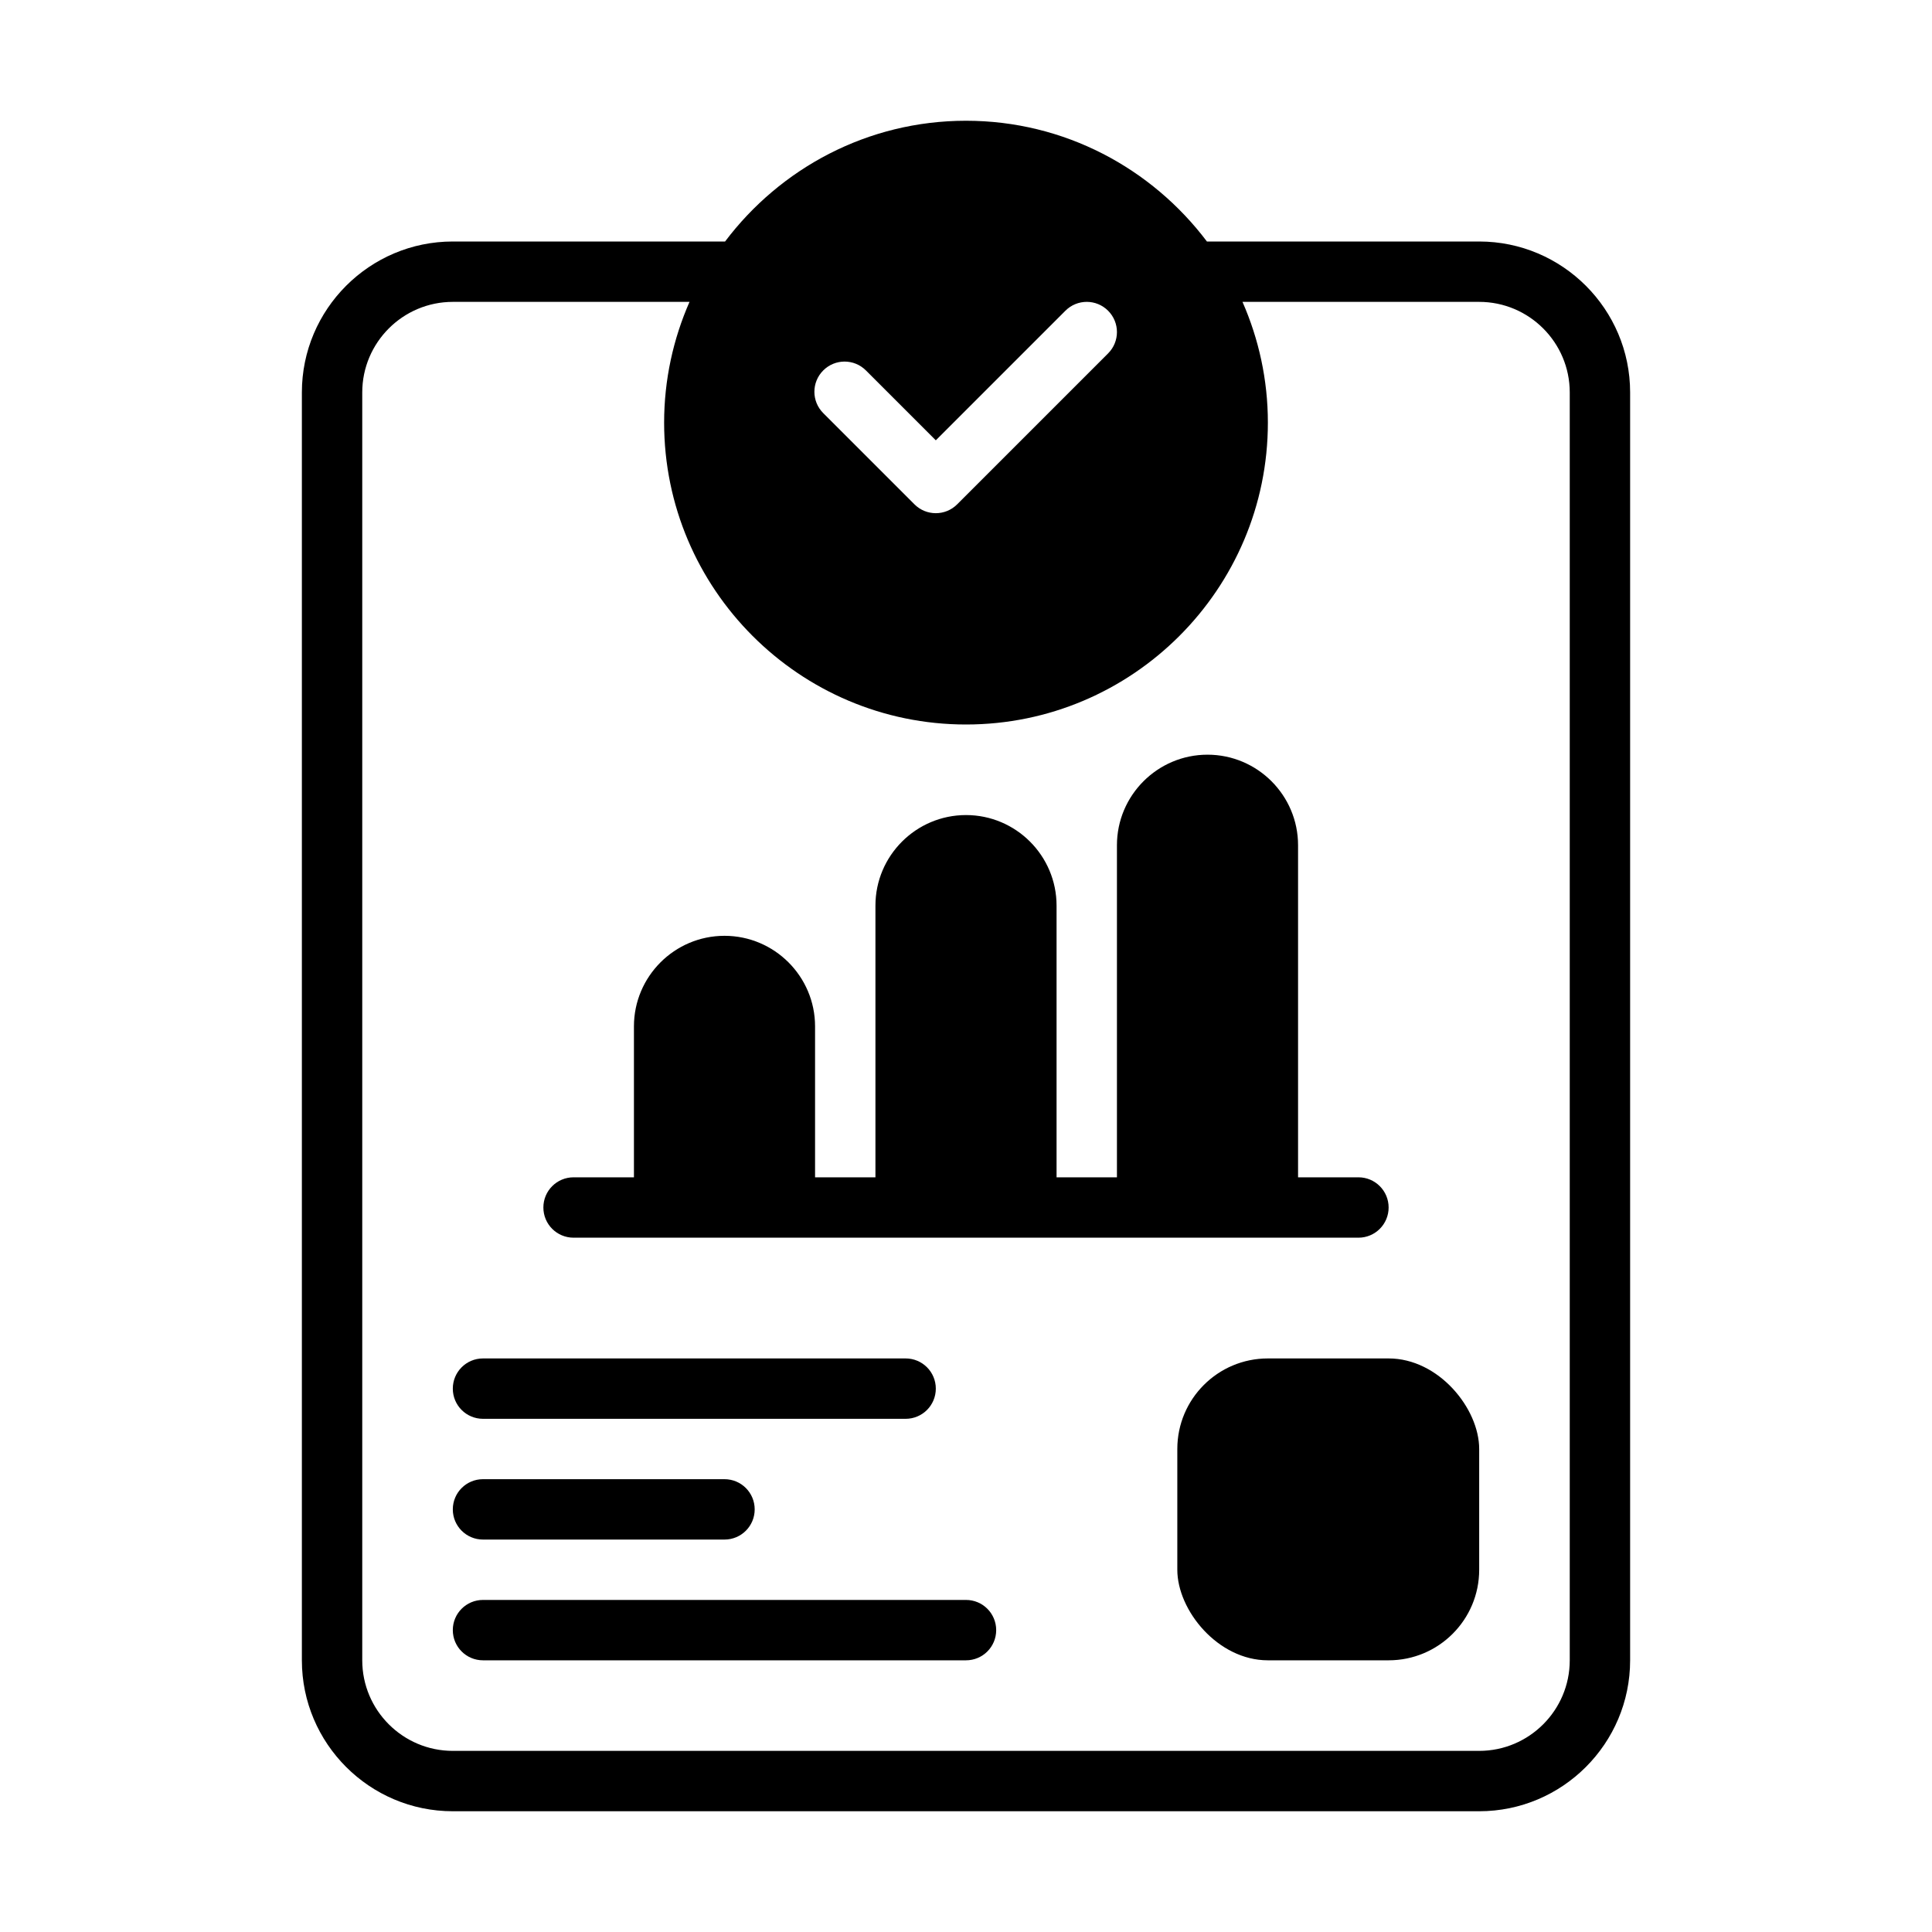
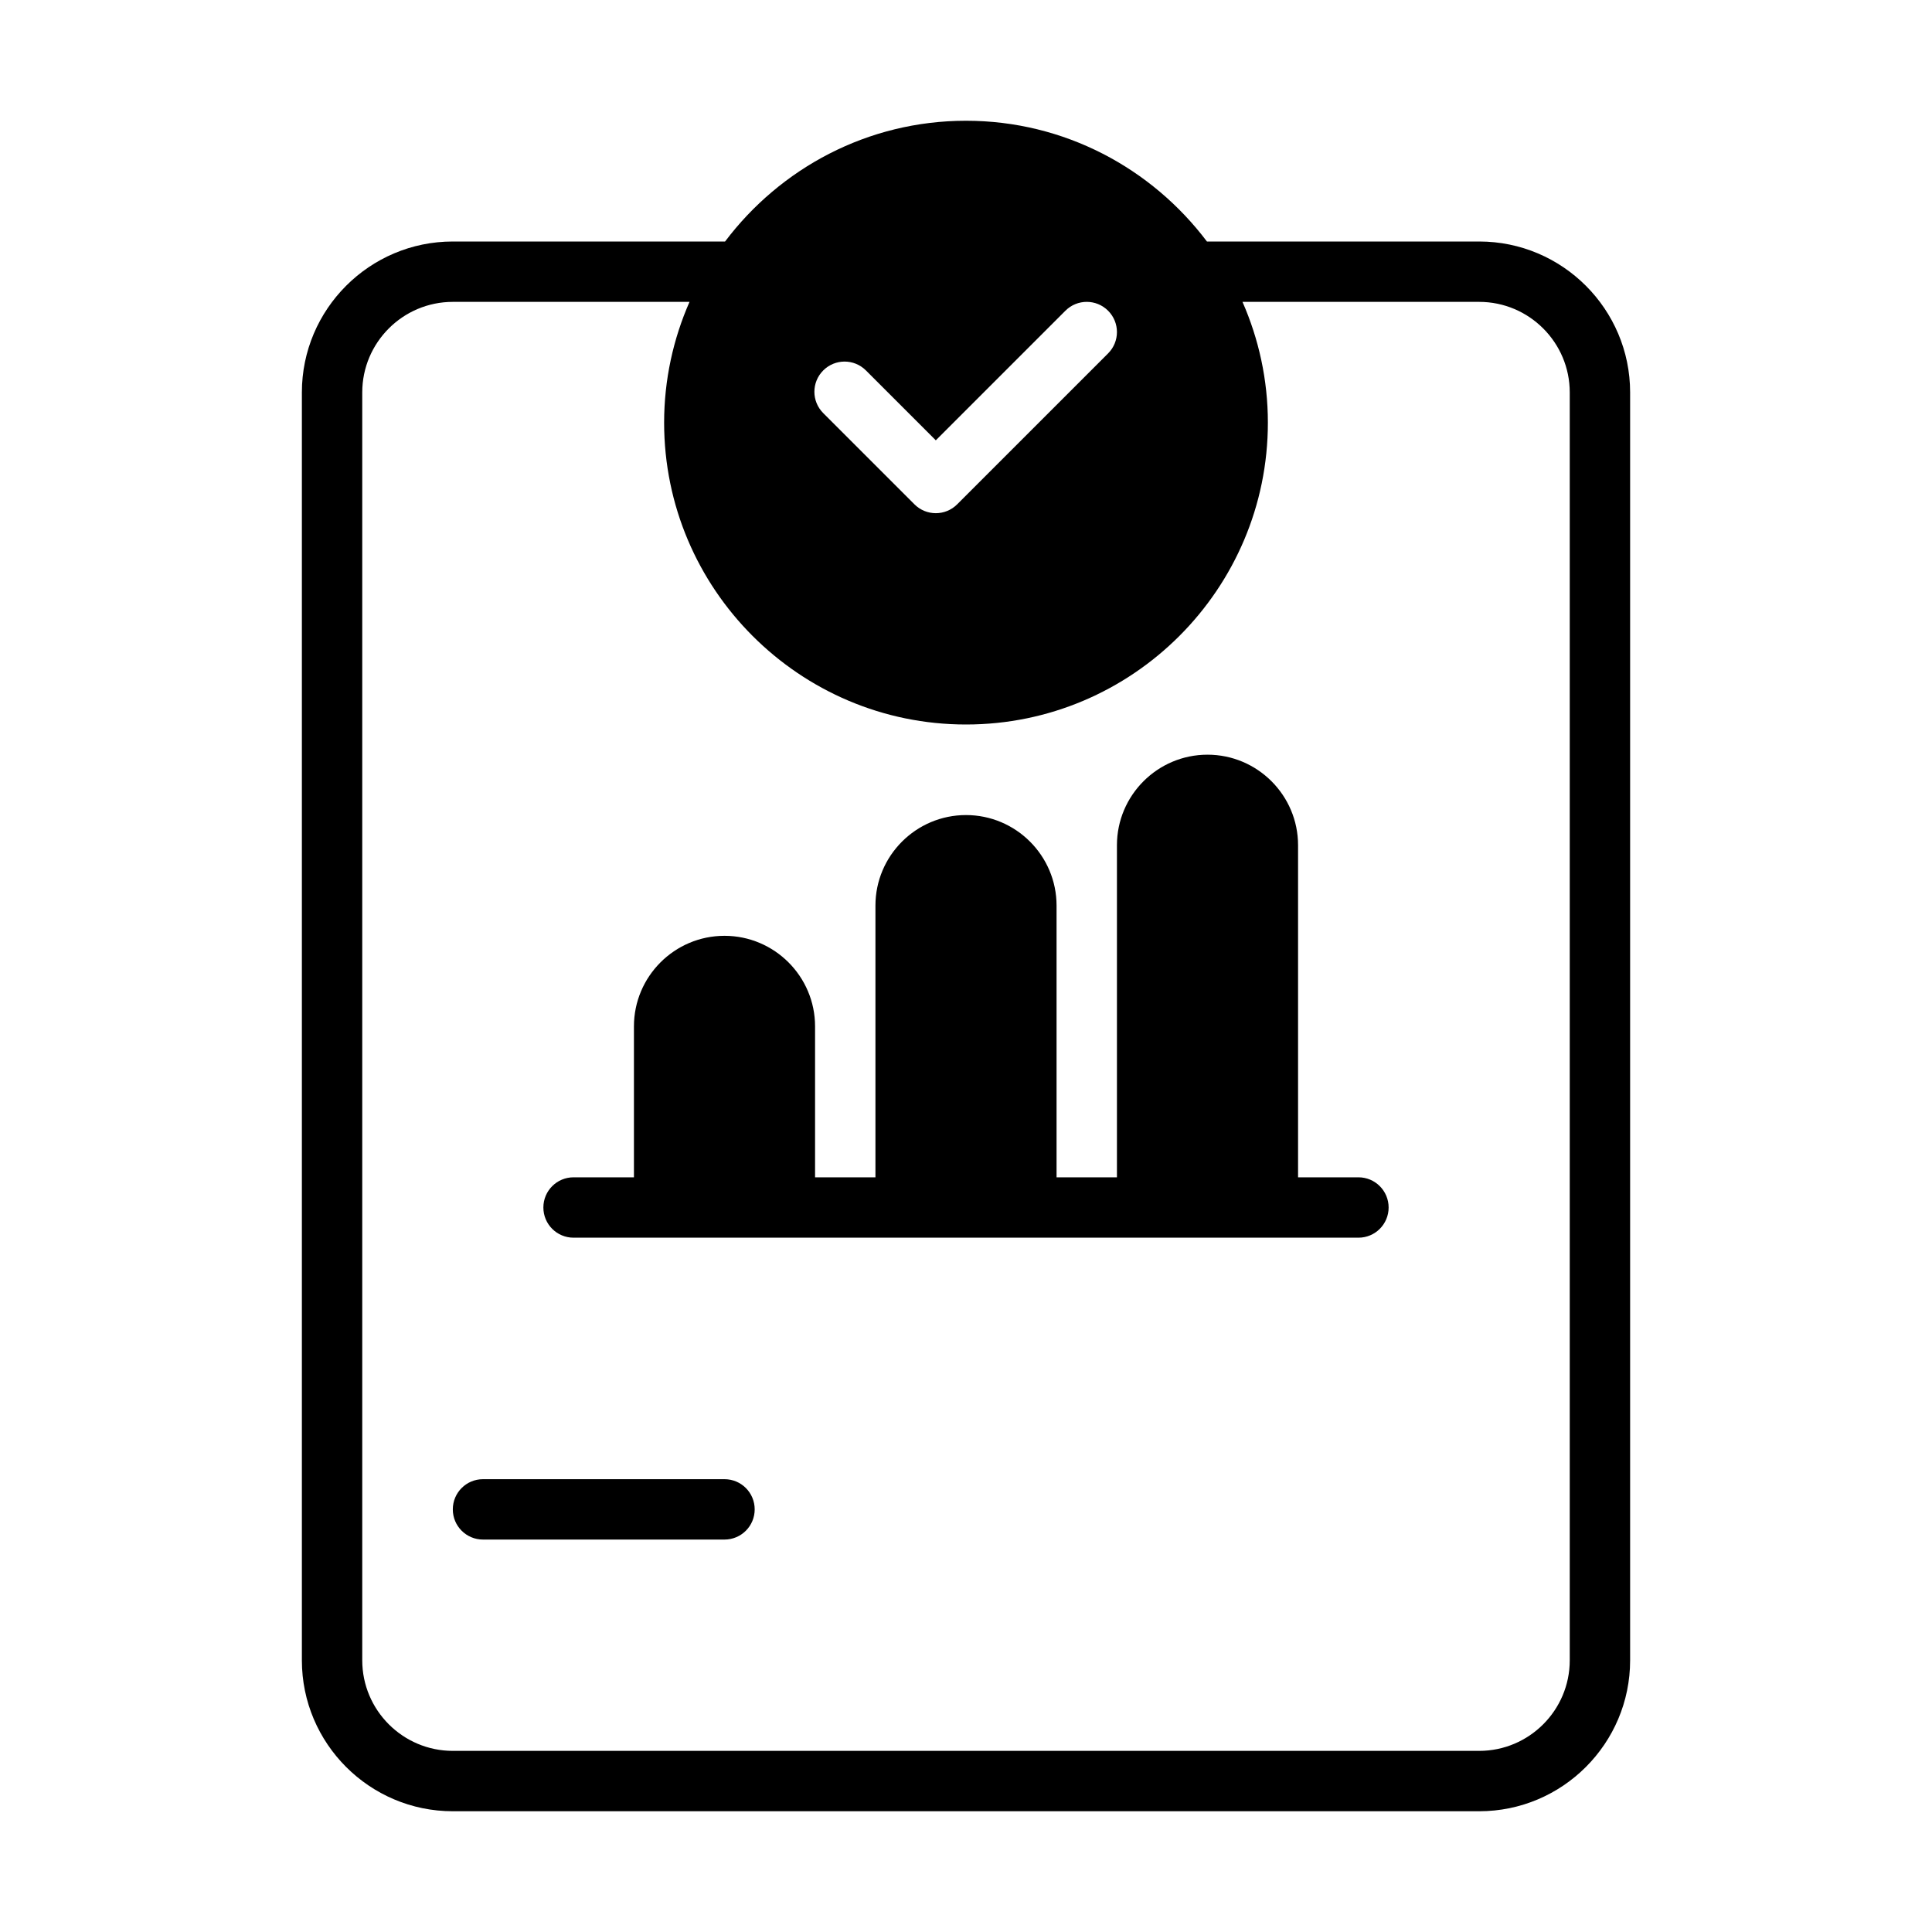
<svg xmlns="http://www.w3.org/2000/svg" id="a" height="64" viewBox="0 0 64 64" width="64" data-name="Expanded copy">
  <path d="m16 51h8c.553 0 1-.447 1-1s-.447-1-1-1h-8c-.553 0-1 .447-1 1s.447 1 1 1z" />
-   <path d="m16 47h14c.553 0 1-.447 1-1s-.447-1-1-1h-14c-.553 0-1 .447-1 1s.447 1 1 1z" />
-   <path d="m32 53h-16c-.553 0-1 .447-1 1s.447 1 1 1h16c.553 0 1-.447 1-1s-.447-1-1-1z" />
  <path d="m49 8h-9.019c-1.827-2.423-4.719-4-7.981-4s-6.154 1.577-7.981 4h-9.019c-2.757 0-5 2.243-5 5v42c0 2.757 2.243 5 5 5h34c2.757 0 5-2.243 5-5v-42c0-2.757-2.243-5-5-5zm-21.729 4.271c.391-.391 1.023-.391 1.414 0l2.315 2.315 4.293-4.293c.391-.391 1.023-.391 1.414 0s.391 1.023 0 1.414l-5 5c-.195.195-.451.293-.707.293s-.512-.098-.707-.293l-3.022-3.022c-.391-.391-.391-1.023 0-1.414zm24.729 42.729c0 1.654-1.346 3-3 3h-34c-1.654 0-3-1.346-3-3v-42c0-1.654 1.346-3 3-3h7.841c-.538 1.226-.841 2.578-.841 4 0 5.514 4.486 10 10 10s10-4.486 10-10c0-1.422-.303-2.774-.841-4h7.841c1.654 0 3 1.346 3 3z" />
  <path d="m45 41c.553 0 1-.447 1-1s-.447-1-1-1h-2v-11c0-1.654-1.346-3-3-3s-3 1.346-3 3v11h-2v-9c0-1.654-1.346-3-3-3s-3 1.346-3 3v9h-2v-5c0-1.654-1.346-3-3-3s-3 1.346-3 3v5h-2c-.553 0-1 .447-1 1s.447 1 1 1z" />
-   <rect height="10" rx="3" width="10" x="39" y="45" />
</svg>